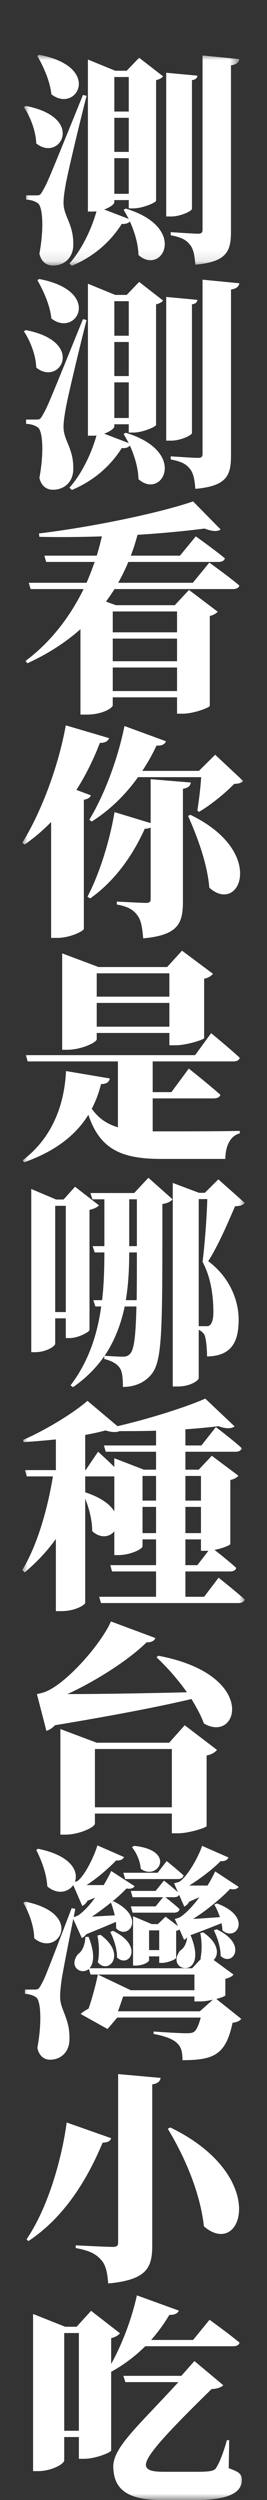
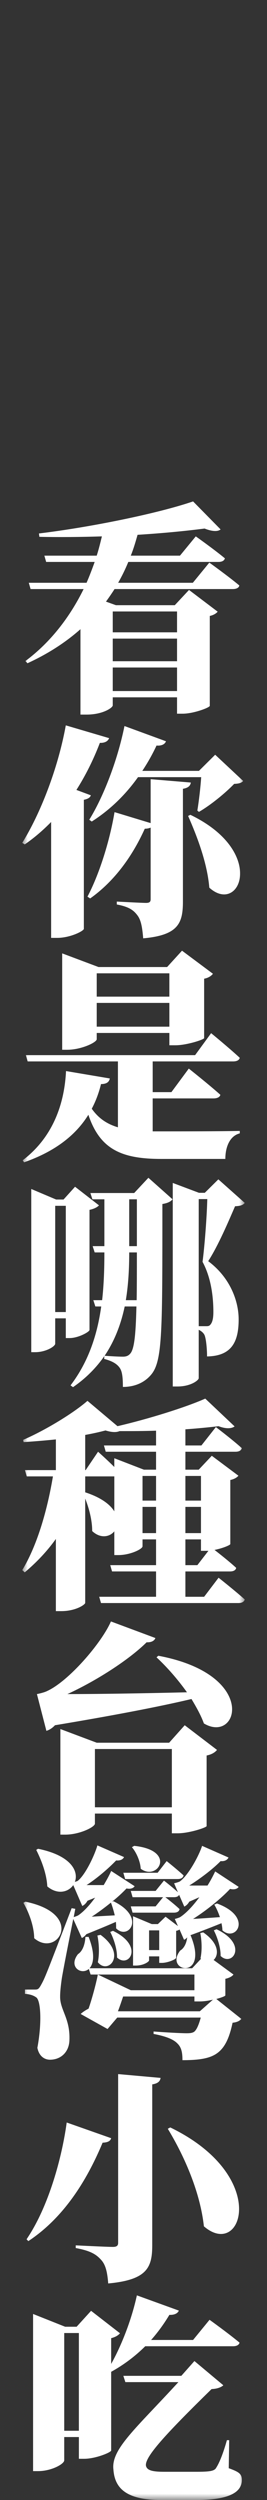
<svg xmlns="http://www.w3.org/2000/svg" xmlns:xlink="http://www.w3.org/1999/xlink" width="24" height="224" viewBox="0 0 24 224">
  <rect x="0" y="0" width="24" height="224" fill="#333333" stroke="none" />
  <defs>
-     <path id="w66yhpytfa" d="M0 0L19.371 0 19.371 18.9 0 18.9z" />
    <path id="0v1q856a9c" d="M0 219.088L20 219.088 20 0 0 0z" />
  </defs>
  <g fill="none" fill-rule="evenodd">
    <g>
      <g>
        <g transform="translate(-62, -12) translate(62, 12) translate(2, 4.912)">
          <g transform="translate(0.142, 0)">
            <mask id="twsiqlt51b" fill="#fff">
              <use xlink:href="#w66yhpytfa" />
            </mask>
-             <path fill="#FFF" d="M19.371.381c-.04.282-.244.483-.75.563v14.903c0 1.748-.386 2.712-3.205 2.953-.061-.803-.162-1.406-.487-1.788-.305-.401-.73-.663-1.724-.843v-.282s2.008.141 2.434.141c.325 0 .426-.1.426-.341V.06l3.306.321zM15.111 13.8c0 .2-1.034.683-1.845.683h-.467V1.607l2.8.26c-.021.202-.122.342-.487.403v11.529zm-6.977-1.346h1.298V9.259H8.134v3.194zm0-3.756h1.298V5.644H8.134v3.053zm0-3.615h1.298V1.988H8.134v3.094zm1.034 8.697c5.64 1.707 3.266 6.045 1.136 4.157-.02-.984-.345-2.069-.77-3.012-.142.16-.386.26-.73.22-1.157 1.828-2.76 3.033-4.484 3.756l-.222-.2c.973-1.085 1.906-2.813 2.434-4.68-.122.02-.264.02-.386.02H5.76V.422l2.454 1.004h1.034L10.365.261l2.15 1.667c-.101.14-.304.261-.628.342v10.806c-.021.16-1.197.682-2.05.682h-.405v-.743H8.134v.201c0 .16-.365.442-.913.643l2.211.844c-.162-.282-.304-.563-.466-.824l.202-.1zM1.38-.001c5.74 1.086 3.347 5.303 1.096 3.536C2.353 2.33 1.745 1.025 1.217.1L1.38 0zm4.26 3.676c-.609 2.35-1.643 6.69-1.846 7.774-.121.663-.243 1.385-.223 1.908.04 1.165.933 1.868.872 3.756-.04 1.064-.791 1.767-1.825 1.767-.507 0-1.035-.26-1.217-1.064.405-2.15.324-4.198-.142-4.52-.284-.2-.63-.3-1.055-.32v-.383h.893c.304 0 .385 0 .608-.421.426-.743.426-.743 3.61-8.577l.325.08zM.183 4.58c5.415 1.045 3.042 5.082.933 3.355C1.076 6.789.568 5.524 0 4.68l.183-.1z" mask="url(#twsiqlt51b)" />
          </g>
-           <path fill="#FFF" d="M19.513 20.468c-.04.282-.244.483-.75.563v14.903c0 1.748-.386 2.712-3.205 2.953-.061-.803-.163-1.406-.487-1.788-.305-.401-.73-.663-1.724-.843v-.282s2.008.141 2.434.141c.324 0 .426-.1.426-.341V20.147l3.306.321zm-4.26 13.418c0 .2-1.034.683-1.846.683h-.466V21.694l2.8.26c-.021.202-.122.342-.487.403v11.529zM8.277 32.54h1.298v-3.194H8.276v3.194zm0-3.756h1.298V25.73H8.276v3.053zm0-3.615h1.298v-3.094H8.276v3.094zm1.034 8.697c5.64 1.707 3.266 6.045 1.136 4.157-.02-.984-.345-2.069-.77-3.012-.142.16-.386.26-.731.22-1.156 1.828-2.758 3.033-4.483 3.756l-.223-.2c.974-1.085 1.907-2.813 2.434-4.68-.122.02-.263.02-.385.02h-.385V20.509l2.454 1.004H9.39l1.116-1.165 2.15 1.667c-.101.14-.304.261-.629.342v10.806c-.02.16-1.196.682-2.048.682h-.406v-.743H8.276v.201c0 .16-.365.442-.913.643l2.21.844c-.161-.282-.303-.563-.465-.824l.202-.1zm-7.79-13.78c5.742 1.086 3.348 5.303 1.097 3.536-.122-1.205-.73-2.51-1.258-3.435l.162-.1zm4.26 3.676c-.608 2.35-1.642 6.69-1.845 7.774-.122.663-.244 1.385-.223 1.908.04 1.165.933 1.868.872 3.756-.04 1.064-.791 1.767-1.825 1.767-.507 0-1.035-.26-1.217-1.064.405-2.15.324-4.198-.142-4.52-.284-.2-.63-.3-1.055-.32v-.383h.893c.304 0 .385 0 .608-.421.426-.743.426-.743 3.61-8.577l.325.08zm-5.456.904c5.416 1.045 3.043 5.082.934 3.355-.041-1.145-.548-2.41-1.116-3.254l.182-.1z" />
          <mask id="k331faz3wd" fill="#fff">
            <use xlink:href="#0v1q856a9c" />
          </mask>
          <path fill="#FFF" d="M8.134 57.006h5.78v-2.11h-5.78v2.11zm0-2.672h5.78v-2.028h-5.78v2.028zm0-2.59h5.78v-1.869h-5.78v1.868zm8.682-6.247s1.683 1.205 2.697 2.049c-.04.22-.284.321-.588.321H8.296c-.243.382-.507.763-.77 1.125l.892.321h5.294l1.278-1.366 2.576 1.948c-.122.141-.345.302-.71.382v8.055c-.02.16-1.46.702-2.434.702h-.508v-1.466h-5.78v.723c0 .201-.873.824-2.353.824h-.548v-7.653c-1.339 1.185-2.92 2.21-4.766 3.053l-.183-.2c2.252-1.668 3.996-3.937 5.233-6.448H.75l-.162-.562h5.193c.263-.603.507-1.246.73-1.869H2.15l-.162-.562h4.706c.182-.562.324-1.145.466-1.727-1.907.06-3.834.08-5.619.04l-.04-.301c4.686-.563 10.75-1.808 13.854-2.872l2.474 2.51c-.243.201-.73.201-1.44-.08-1.683.22-3.773.422-6.024.562-.183.643-.365 1.266-.609 1.868h4.422l1.42-1.727s1.623 1.145 2.617 1.968c-.061.221-.284.321-.568.321H9.533c-.263.643-.568 1.266-.913 1.869h6.715l1.48-1.808zM15.111 68.094c6.897 3.315 4.443 8.999 1.704 6.528-.182-2.17-1.054-4.499-1.906-6.427l.202-.1zm4.747-3.033c-.163.181-.365.241-.811.262-.771.803-2.09 1.888-3.165 2.51l-.142-.12c.142-.864.284-2.07.345-2.993h-5.68c-1.176 1.647-2.576 2.972-4.158 3.977l-.223-.16c1.258-2.03 2.536-5.283 3.165-8.397l3.732 1.366c-.101.261-.386.422-.852.382-.385.824-.811 1.566-1.278 2.27h5.091l1.46-1.446 2.516 2.35zm-4.706.141c-.04.301-.243.482-.71.562v10.104c0 1.948-.426 3.012-3.57 3.294-.081-.945-.182-1.628-.527-2.07-.345-.461-.771-.763-1.846-.964v-.26s2.19.12 2.637.12c.304 0 .405-.1.405-.322V69.24c-.142.06-.304.1-.527.1-1.237 2.732-2.92 4.841-4.909 6.247l-.243-.16c.994-1.868 1.967-4.801 2.434-7.573l3.245.984v-3.936l3.611.301zm-8.986 1.145c-.06.18-.223.321-.629.401v11.57c-.04.2-1.237.803-2.393.803h-.548V68.737c-.73.743-1.52 1.426-2.373 2.009L0 70.606c1.602-2.572 3.205-6.61 3.915-10.526l3.894 1.145c-.101.261-.365.442-.832.422-.608 1.586-1.318 2.972-2.109 4.218l1.298.482zM6.694 87.077h6.531v-2.13H6.694v2.13zm0-2.691h6.53v-2.09h-6.53v2.09zm0 3.816c0 .28-1.38.944-2.658.944H3.59v-8.637l3.266 1.225h6.166l1.339-1.466 2.779 2.069c-.122.16-.365.361-.791.442V88.1c-.02.14-1.583.643-2.576.643h-.548V87.64H6.694v.563zm5.03 8.255h.832c1.541 0 5.355 0 6.997-.04v.22c-.892.222-1.298 1.206-1.298 2.29h-5.74c-3.55 0-5.517-.823-6.572-3.957-1.055 1.708-2.84 3.234-5.78 4.259l-.122-.181c2.94-2.23 3.772-5.443 3.894-7.994l3.935.663c-.06.3-.264.502-.791.502-.183.743-.446 1.486-.831 2.21.608.863 1.358 1.365 2.352 1.666V90.19H.487l-.163-.562h15.214l1.44-1.969s1.622 1.326 2.575 2.21c-.06.22-.284.321-.588.321h-7.241v2.752h1.684l1.562-2.11s1.784 1.407 2.84 2.351c-.062.221-.305.321-.61.321h-5.476v2.953zM16.552 113.913c.162 0 .243-.02.324-.1.183-.182.304-.503.304-1.166 0-1.506-.243-3.153-.973-4.499.182-1.386.385-3.977.426-5.624h-.771v11.389h.69zM20 102.866c-.162.2-.406.28-.872.301-.568 1.305-1.501 3.515-2.414 4.92 1.947 1.447 2.738 3.536 2.738 5.223 0 2.11-.71 3.274-2.84 3.314 0-.622-.08-1.627-.243-1.948-.101-.18-.264-.321-.507-.442v4.338c0 .181-.71.744-1.906.744h-.427v-18.238l2.353.884h.527l1.218-1.205L20 102.866zm-10.386 3.876h.69v-4.198h-.69v4.198zm0 .562c0 1.326-.06 2.792-.304 4.279h.974c.02-1.165.02-2.591.02-4.279h-.69zm-.405 4.841c-.325 1.527-.872 3.033-1.806 4.419.528.04 1.258.08 1.643.08.305 0 .487-.08.65-.26.365-.382.507-1.628.567-4.239H9.21zm2.13-11.529l2.17 1.928c-.162.2-.426.342-.913.422 0 11.288.02 14-.973 15.245-.65.803-1.583 1.145-2.577 1.145 0-.864-.06-1.386-.283-1.708-.264-.381-.71-.622-1.4-.803l.02-.261c-.71 1.024-1.623 1.968-2.82 2.792l-.222-.16c1.643-2.15 2.414-4.6 2.758-7.07h-.527l-.183-.563h.792c.162-1.446.202-2.893.202-4.279h-.872l-.182-.562h1.054v-4.198H6.308l-.183-.562h3.936l1.278-1.366zm-8.377 12.031h.953v-9.52h-.953v9.52zm3.083 1.607c-.021.18-1.015.723-1.785.723h-.345v-1.767h-.953v2.27c0 .24-.832.762-1.806.762H.811V101.62l2.232.944h.669l1.034-1.145 2.15 1.667c-.141.161-.446.322-.851.402v10.766zM14.665 135.325h1.075l.994-1.285h-.669v-1.024h-1.4v2.31zm0-2.872h1.4v-2.35h-1.4v2.35zm0-2.912h1.4v-2.21h-1.4v2.21zm-3.854 2.912h1.217v-2.35h-1.217v2.35zm0-2.912h1.217v-2.21h-1.217v2.21zm-5.152-.743c1.42.461 2.232 1.084 2.617 1.707v-3.134H5.659v1.427zm0-1.989h.04l1.116-1.647s.791.703 1.46 1.366v-.784l2.658 1.025h1.095v-1.607H7.505l-.162-.562h4.685v-1.326c-1.095.04-2.21.04-3.286.04-.264.12-.69.12-1.257-.06-.528.14-1.156.281-1.826.402v3.153zm11.988 9.641s1.48 1.165 2.353 1.949c-.061.22-.284.32-.568.32H7.079l-.162-.562h5.111v-2.27H8.073l-.163-.562h4.118v-2.31h-1.217v.623c0 .241-1.095.783-2.17.783h-.365v-2.129c-.426.522-1.258.663-1.988-.02 0-.984-.284-2.049-.629-2.912v9.34c0 .16-.852.743-2.15.743h-.487v-6.468c-.79 1.105-1.744 2.11-2.799 2.993l-.223-.2c1.38-2.27 2.272-5.484 2.759-8.397H.406l-.163-.562h2.78v-2.752c-.975.1-1.948.181-2.901.241l-.041-.2c2.049-.884 4.564-2.431 5.781-3.496l2.698 2.27c2.779-.643 6.125-1.687 7.89-2.47l2.637 2.49c-.264.201-.77.241-1.44-.02-.832.1-1.866.201-2.982.281v1.447h1.44l1.299-1.647s1.46 1.104 2.332 1.887c-.06.221-.264.322-.568.322h-4.503v1.607h1.197l1.176-1.245 2.394 1.787c-.122.14-.345.301-.73.382v5.744c-.02.1-.71.382-1.42.522.467.362 1.359 1.065 1.947 1.607-.04.221-.264.322-.548.322h-4.016v2.27h1.684l1.298-1.708zM6.532 157.019h6.916v-5.222H6.532v5.222zm8.072-7.351l2.901 2.21c-.142.18-.426.401-.933.501v6.327c-.04.14-1.582.643-2.596.643h-.528v-1.768H6.531v.904c0 .302-1.379.984-2.657.984h-.446v-9.46l3.266 1.225h6.51l1.4-1.566zm-2.373-6.227c9.006 1.687 7.201 7.914 4.097 6.066-.263-.723-.669-1.446-1.115-2.19-2.88.684-7.08 1.487-12.272 2.35-.243.262-.507.423-.77.503l-.852-3.294s.628-.12.933-.281c1.927-.884 4.868-4.279 5.72-6.227l3.996 1.486c-.082.221-.325.402-.791.382-1.583 1.567-4.524 3.455-7.12 4.64 2.657 0 6.612-.06 10.75-.16-.831-1.166-1.805-2.27-2.738-3.134l.162-.14zM17.464 167.947c2.88 1.345 1.42 3.414.365 2.39.021-.743-.304-1.707-.608-2.29l.243-.1zm-6.065 1.867h.913v-1.767H11.4v1.767zm-1.338-9.34c3.854.403 2.11 3.194.588 2.05-.04-.683-.406-1.487-.791-1.929l.203-.12zm3.59 3.355s.345-.08.507-.16c.77-.543 1.724-2.31 2.008-3.194l2.374 1.044c-.081.181-.305.362-.71.322-.71.723-1.847 1.586-2.82 2.19h1.643c.304-.483.527-.925.69-1.266l2.109 1.385c-.102.161-.365.282-.77.181-.792.844-2.09 1.909-3.327 2.692.71-.04 1.542-.1 2.413-.161-.142-.422-.324-.824-.507-1.125l.244-.1c3.266 1.205 1.704 3.495.487 2.41 0-.2-.04-.422-.082-.643-.75.301-1.764.703-2.819 1.085h.04c1.705 4.097-2.434 3.274-.932 1.366.344-.201.567-.643.628-1.185-.08.1-.182.18-.284.22l-.405-.924c-.081.061-.183.101-.305.121v2.41c-.02.161-.79.463-1.277.463h-.244v-.583H11.4v.362c0 .1-.466.461-1.196.461h-.244v-4.418l1.684.703h.547l.69-.663 1.116.843-.284-.642s.345-.08.507-.181c.547-.362 1.156-1.024 1.704-1.767l-.913.401c-.122.221-.284.362-.446.442l-.467-1.064c-.06.16-.243.22-.466.22h-.771c.263.201.872.683 1.278 1.065-.04.22-.223.321-.507.321H9.918l-.162-.562h2.232l.67-.823h-2.74l-.162-.563h2.232l.75-.924s.73.562 1.258 1.044l-.345-.803zm-1.48-.944l.81-1.044s.934.743 1.522 1.285c-.061.221-.244.322-.528.322H9.25l-.162-.563h3.083zm3.792 12.413l1.177-1.044c-.406.1-.832.16-1.177.16h-.486v-.442h-6.41c-.142.422-.304.904-.467 1.326h7.363zm-7.809-7.21c2.84 1.365 1.42 3.394.365 2.39.02-.744-.304-1.708-.609-2.29l.244-.1zm-1.116.36c2.414 1.768.67 3.616-.243 2.451.162-.783.101-1.747-.04-2.39l.283-.06zm.934-2.891c-.548.441-1.136.883-1.725 1.265.609-.04 1.319-.08 2.07-.12-.102-.423-.224-.824-.345-1.145zm11.723 10.424c-.162.18-.385.301-.79.341-.325 1.527-.791 2.471-1.725 2.933-.649.321-1.541.422-2.779.422 0-.663-.08-1.145-.466-1.507-.386-.401-1.156-.663-2.13-.843v-.221c.974.08 2.515.16 2.941.16.325 0 .487-.02.65-.1.243-.12.466-.623.649-1.306H8.539l-.872 1.025-2.414-1.346c.183-.18.447-.341.71-.482.325-.924.69-2.31.832-3.053l2.961 1.406h5.72v-1.406h-9.33l-.162-.502c-.67.582-1.867-.181-.974-1.326.405-.261.629-.844.67-1.546h.283c.609 1.546.447 2.41.082 2.812h9.229l.79-.844-.04-.06c.163-.743.101-1.647-.02-2.25l.264-.06c1.46 1.004 1.4 2.048.933 2.47l1.785 1.306c-.102.14-.345.301-.73.382v1.486c0 .06-.346.2-.812.321l2.251 1.788zm-15.111-8.958c-.385 1.928-.913 4.6-1.034 5.363-.081.582-.162 1.245-.143 1.747.062 1.125.913 1.888.832 3.776-.04 1.044-.77 1.727-1.744 1.727-.467 0-.974-.28-1.136-1.064.406-2.15.325-4.218-.101-4.52-.284-.2-.589-.28-1.015-.32v-.382h.852c.284 0 .365 0 .589-.402.364-.663.364-.663 2.758-6.89l.325.06-.142.744c.101-.04.304-.1.405-.16.487-.322 1.035-.925 1.521-1.587l-.689.28c-.122.222-.284.382-.467.463l-.811-1.868c-.446.642-1.42.884-2.332.12-.061-1.165-.548-2.39-.994-3.273l.162-.101c2.981.602 3.671 2.029 3.306 2.973.101-.04.203-.06.264-.1.69-.543 1.521-2.31 1.765-3.175l2.393 1.045c-.081.181-.304.341-.71.302-.69.722-1.724 1.606-2.657 2.209h1.541c.284-.483.528-.924.67-1.266l2.11 1.366c-.102.161-.346.281-.73.201-.346.362-.792.784-1.299 1.185l.121-.04c2.962 1.426 1.34 3.535.244 2.43 0-.18 0-.381-.02-.582-.73.321-1.704.723-2.658 1.105-.121.16-.263.28-.405.341l-.771-1.707zm-4.3-1.547c5.395 1.105 2.88 5.062.791 3.274-.02-1.125-.487-2.33-.973-3.174l.182-.1zM16.328 194.562c-.324-2.973-1.683-6.166-3.245-8.738l.223-.12c9.006 4.358 6.47 11.85 3.022 8.858zm-3.894-13.297c-.04.302-.244.502-.75.582v14.422c0 2.009-.487 3.093-3.956 3.414-.081-1.004-.223-1.687-.67-2.149-.425-.462-.932-.783-2.251-1.024v-.241s2.779.14 3.347.14c.345 0 .466-.12.466-.361v-15.124l3.814.341zm-4.442 5.403c-.061.221-.243.382-.77.402-1.218 2.912-3.226 6.548-6.674 8.818l-.163-.161c2.029-2.973 3.205-7.452 3.611-10.465l3.996 1.406zM18.56 216.235c.933.342 1.176.503 1.176 1.065 0 1.165-1.298 1.788-4.158 1.788h-3.043c-3.042 0-4.218-.944-4.34-2.732-.223-1.828 2.008-3.656 5.841-7.833H9.27l-.183-.563H14.3l1.176-1.325 2.597 2.169c-.183.18-.548.321-1.055.341-4.198 4.098-5.984 6.066-5.902 6.85.08.482.71.562 1.683.562h2.84c1.156 0 1.541-.06 1.744-.281.345-.503.69-1.407 1.014-2.551h.203l-.04 2.51zm-14.787-3.354H5.09v-8.757H3.773v8.757zm7.281-7.572c-.932.924-1.967 1.687-3.062 2.29v7.05c-.02.18-1.42.743-2.414.743h-.487v-1.948H3.773v2.089c0 .32-1.136.964-2.353.964H.974v-14.08l2.88 1.144h1.034l1.299-1.426 2.596 2.01c-.122.16-.386.34-.791.44v2.31c.913-1.626 1.825-3.916 2.312-6.145l3.773 1.365c-.102.241-.385.402-.852.382-.507.843-1.055 1.587-1.643 2.25h3.773l1.48-1.808s1.684 1.205 2.698 2.049c-.06.22-.284.321-.588.321h-7.89z" mask="url(#k331faz3wd)" />
        </g>
      </g>
    </g>
  </g>
</svg>